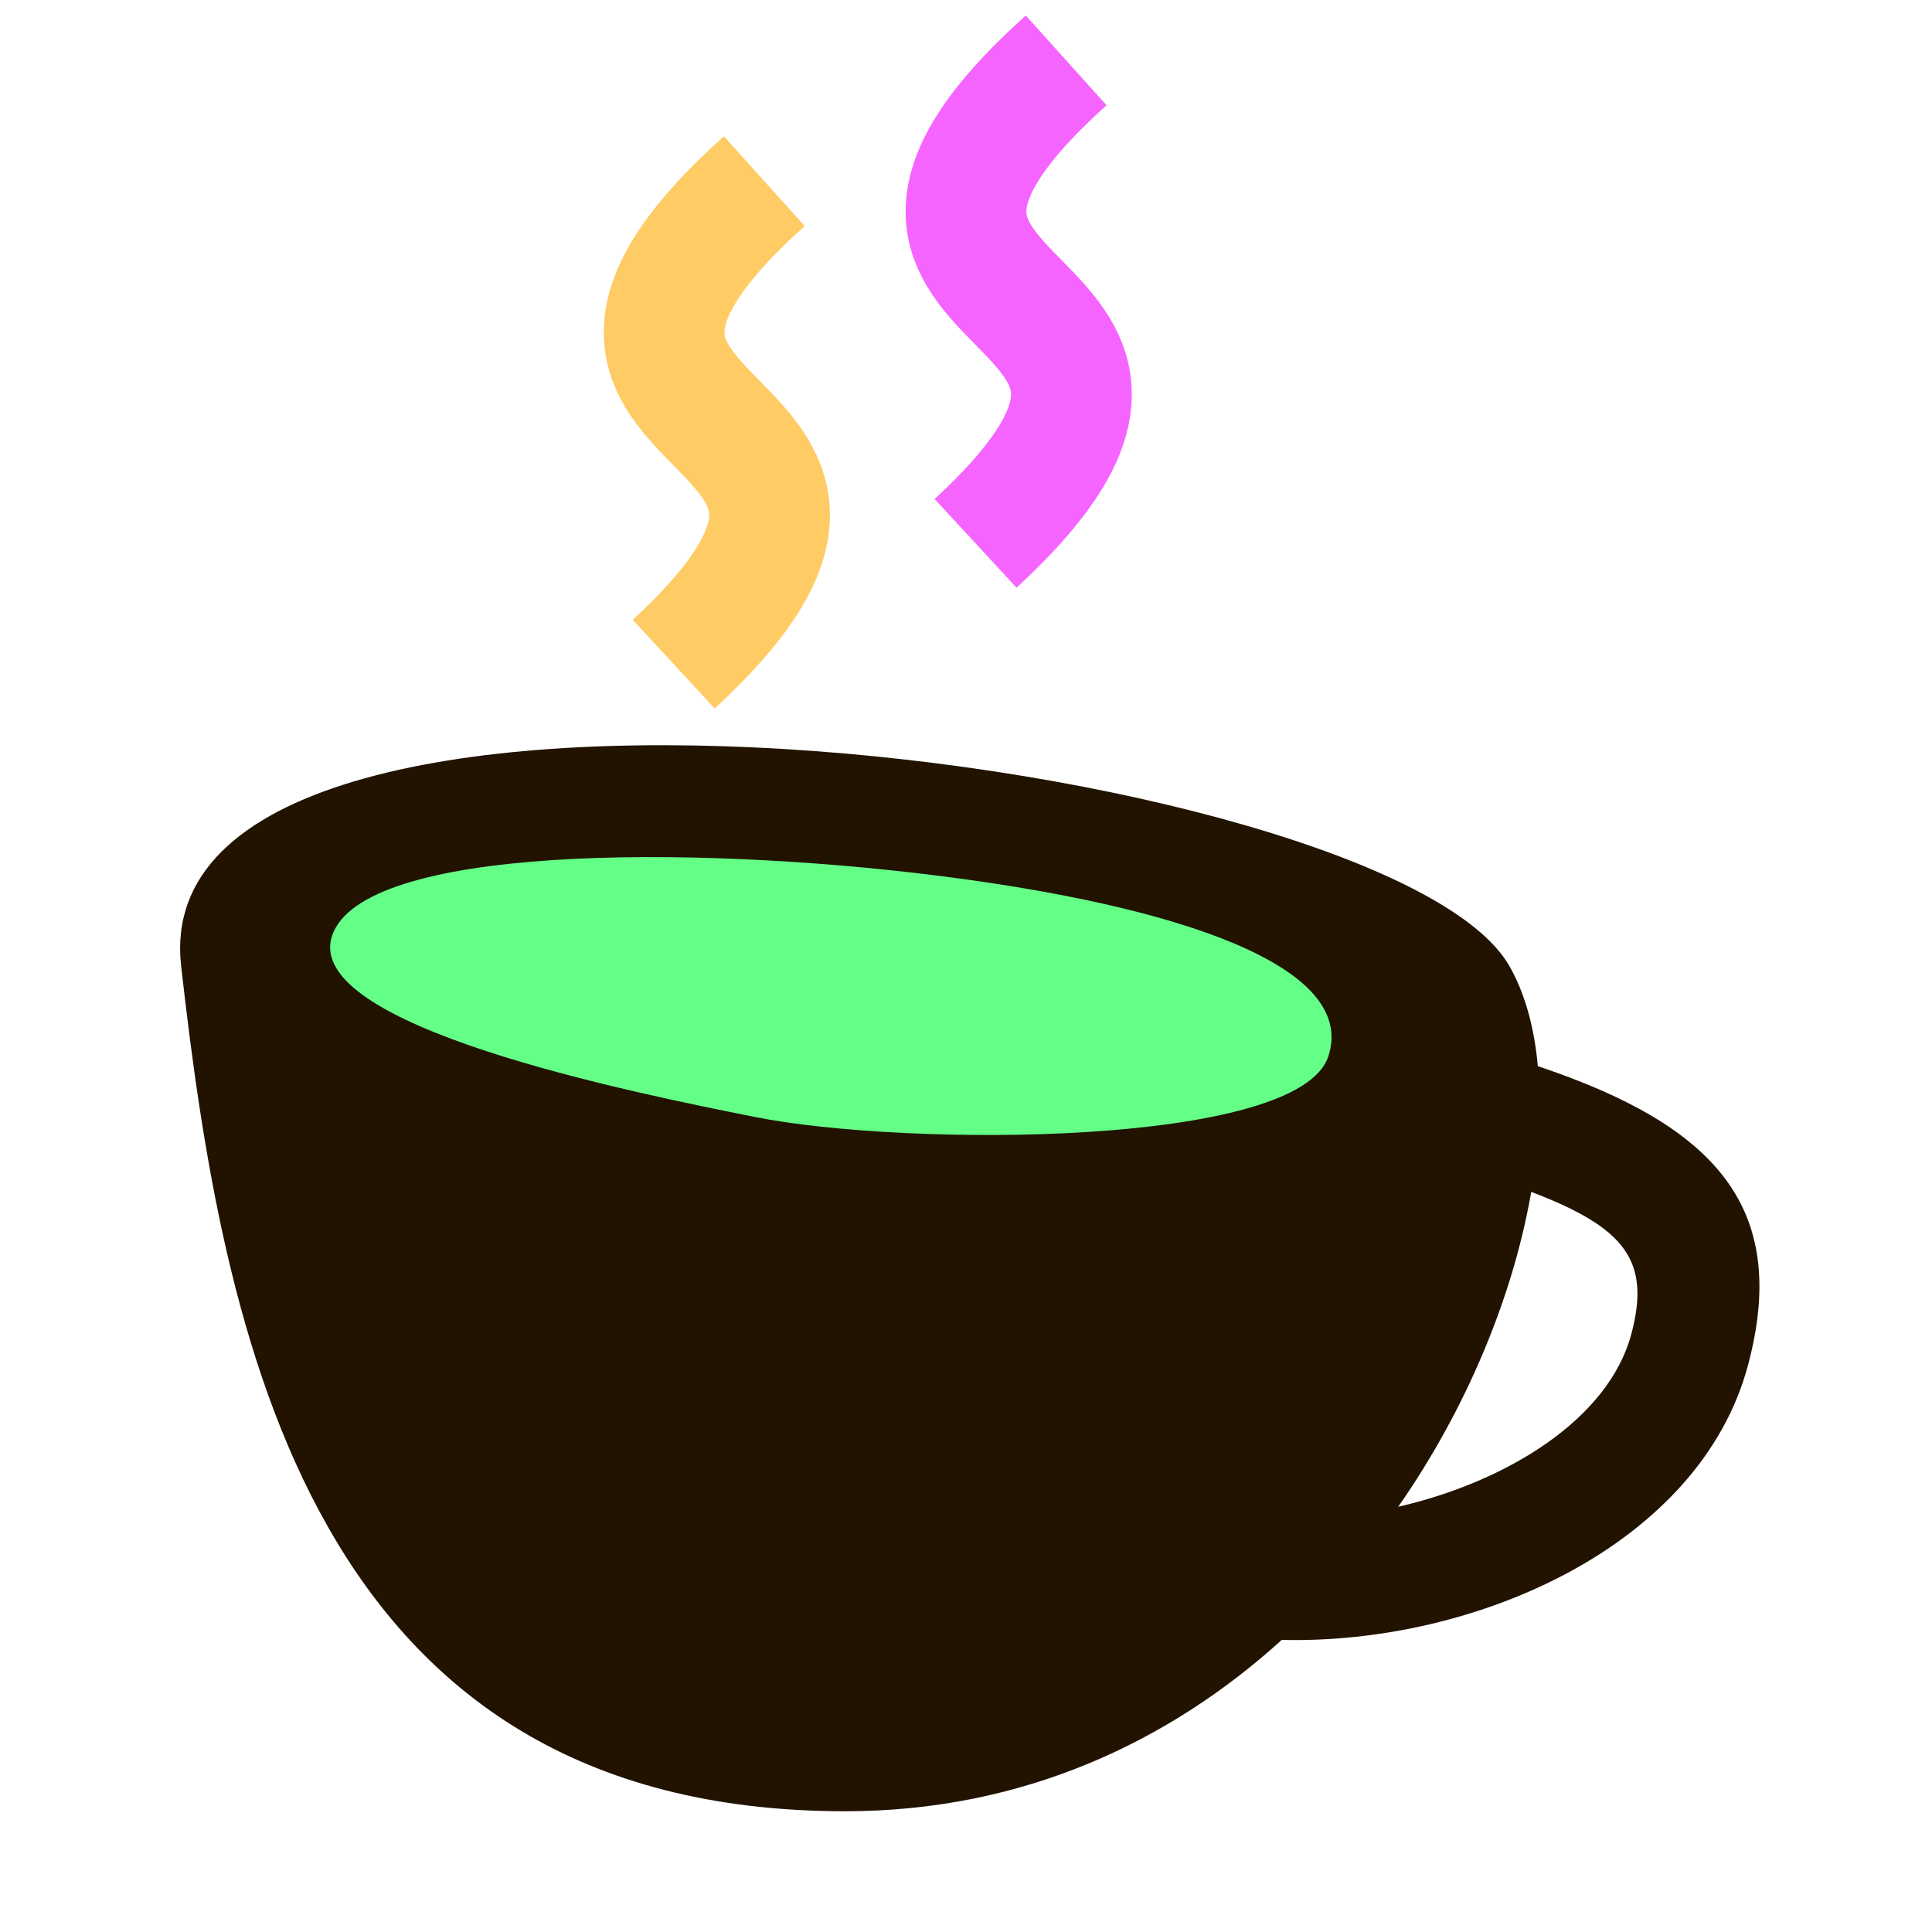
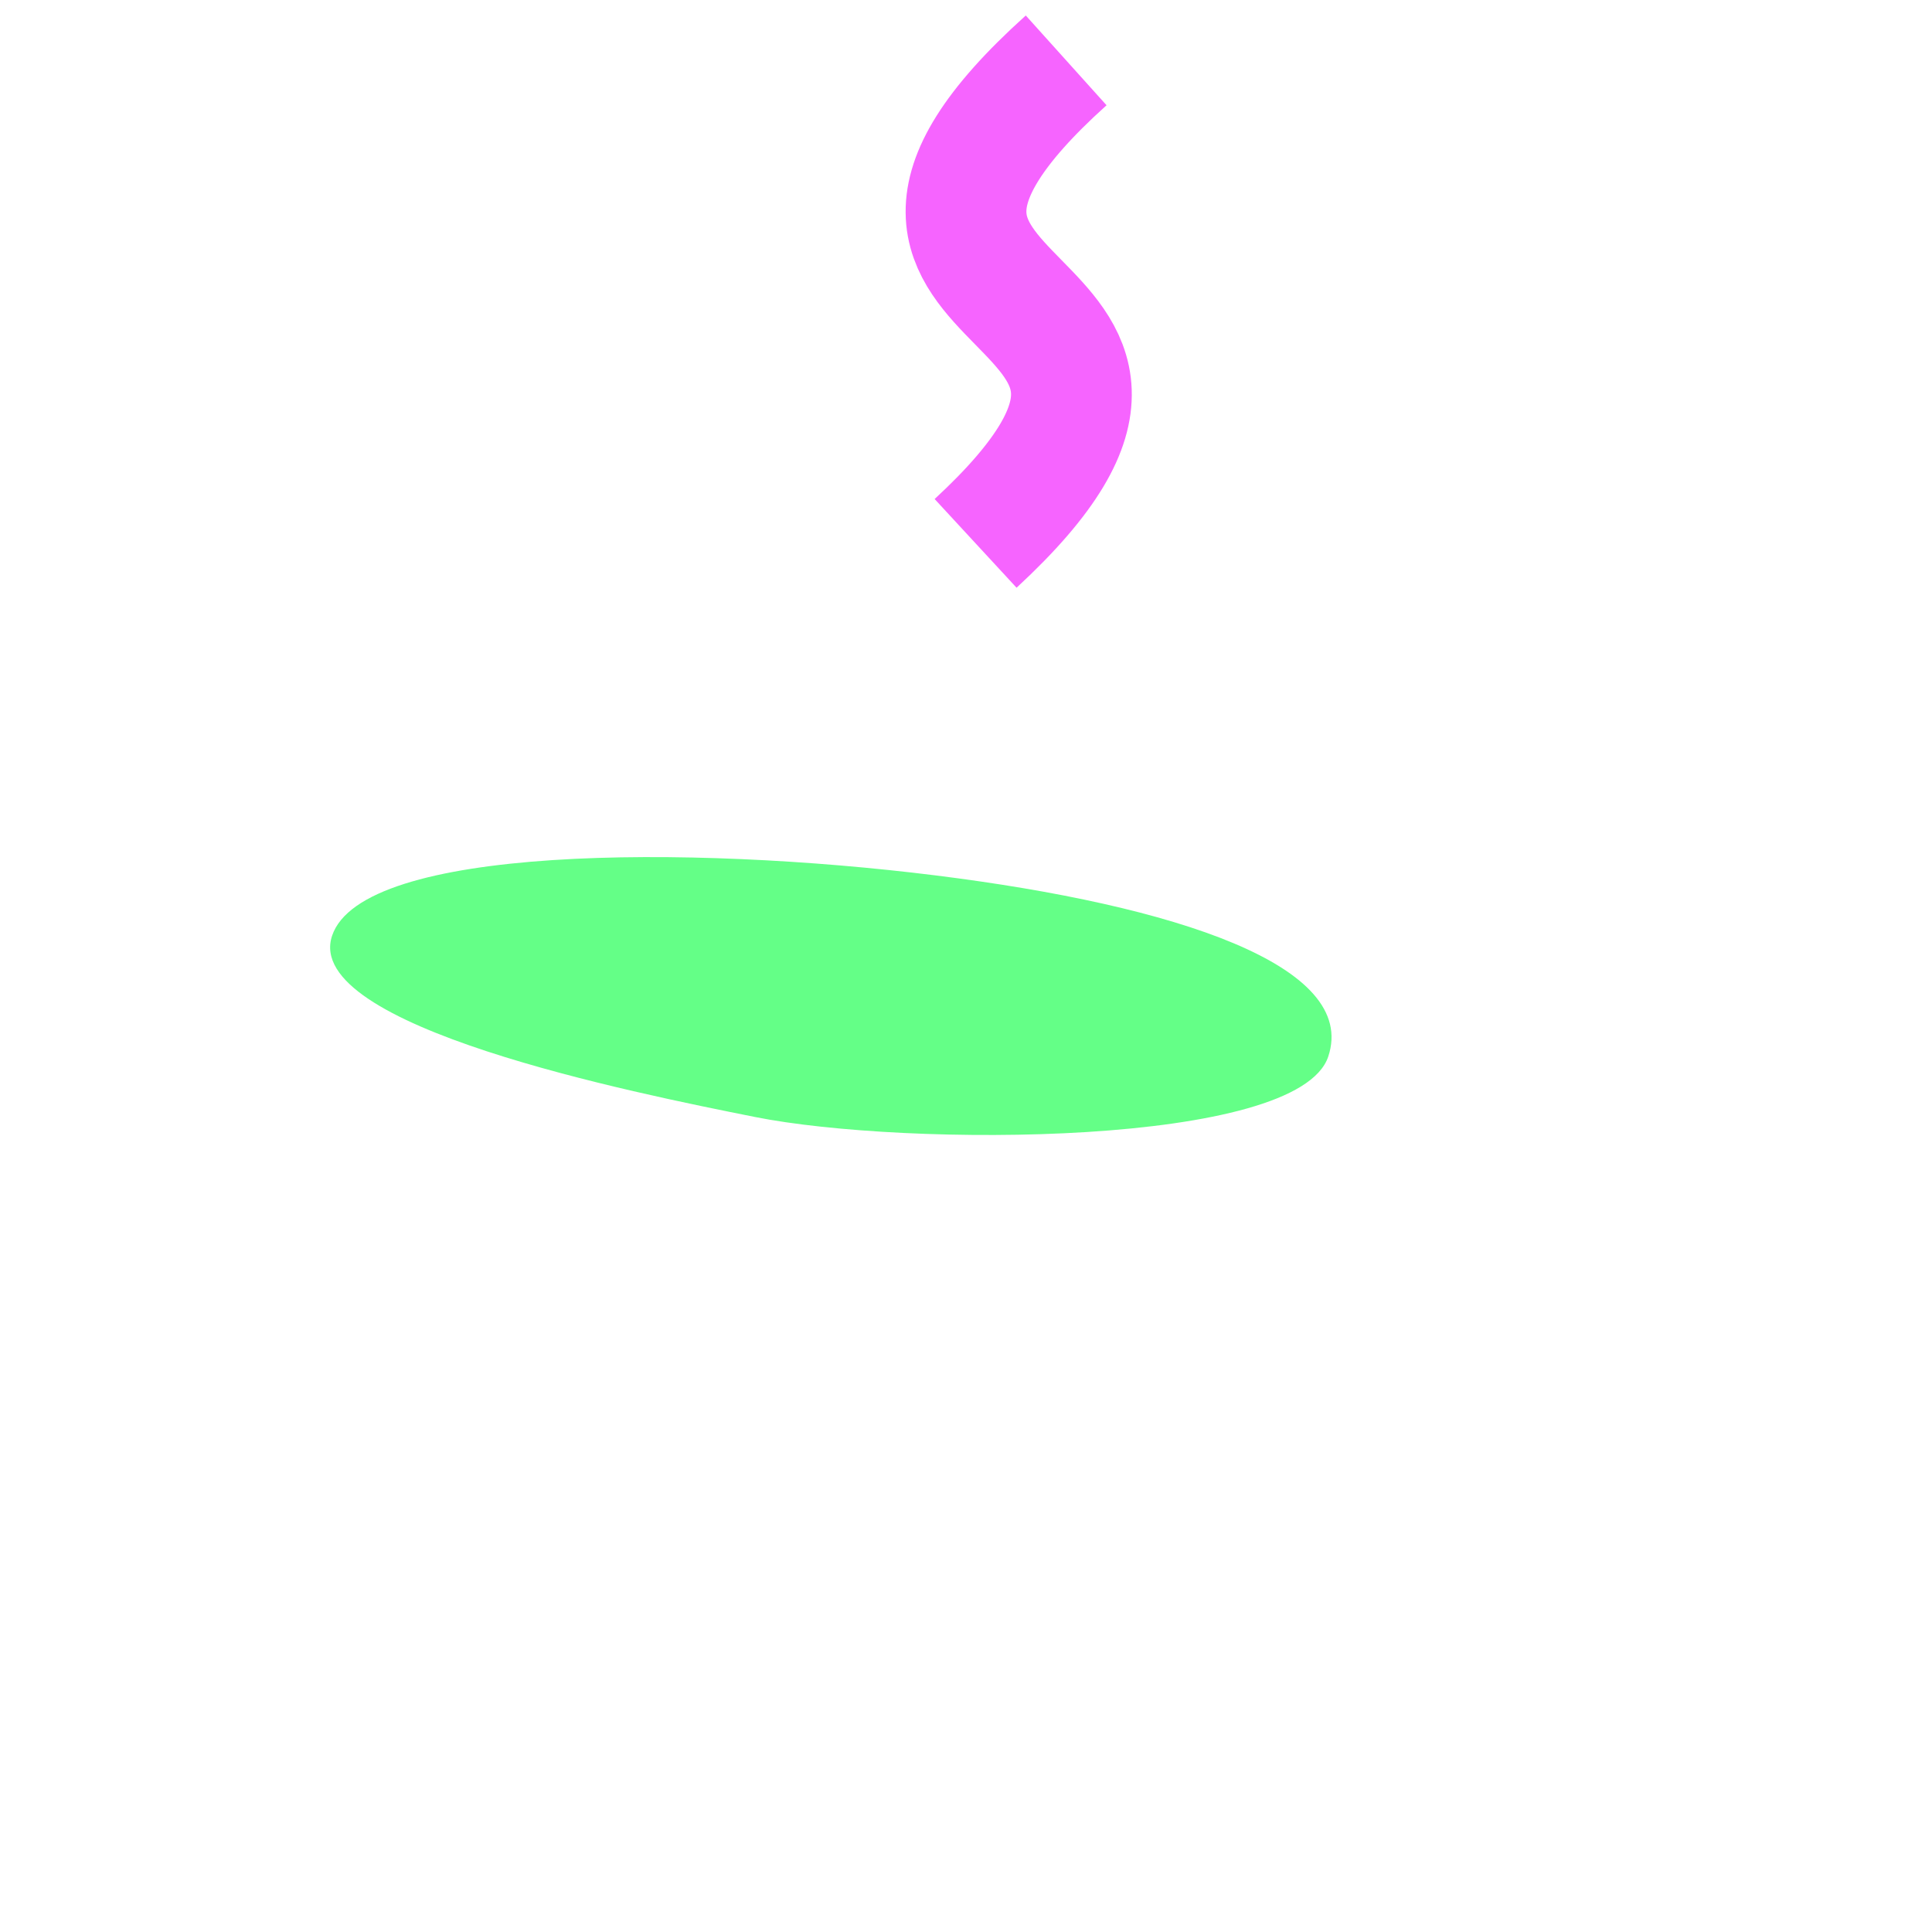
<svg xmlns="http://www.w3.org/2000/svg" width="32" height="32" viewBox="0 0 32 32" fill="none">
-   <path fill-rule="evenodd" clip-rule="evenodd" d="M25 16C25.257 16.449 25.413 17.014 25.471 17.657C25.483 17.662 25.497 17.667 25.511 17.672C28.355 18.635 29.662 19.962 28.951 22.617C28.155 25.587 24.456 27.24 21.23 27.162C19.38 28.84 16.954 30 14 30C5.116 30 3.689 22.083 3 16C2.312 9.917 23 12.5 25 16ZM25.363 19.742L25.346 19.829C25.048 21.473 24.309 23.306 23.159 24.957C24.98 24.537 26.644 23.497 27.019 22.1C27.342 20.892 26.93 20.337 25.363 19.742Z" fill="#211300" />
  <path d="M15.5 14.5C11.409 13.989 6 14 5.5 15.5C5 17 10.5 18.1 12.5 18.5L12.5 18.5C15 19 21.5 19 22 17.5C22.5 16 19.5 15 15.5 14.5Z" fill="#64FF87" />
-   <path d="M12.659 3C7.659 7.5 16.03 6.5 11.159 11" stroke="#FFCB64" stroke-width="2" stroke-linejoin="round" />
  <path d="M17.659 1C12.659 5.5 21.03 4.5 16.159 9" stroke="#F664FF" stroke-width="2" stroke-linejoin="round" />
</svg>